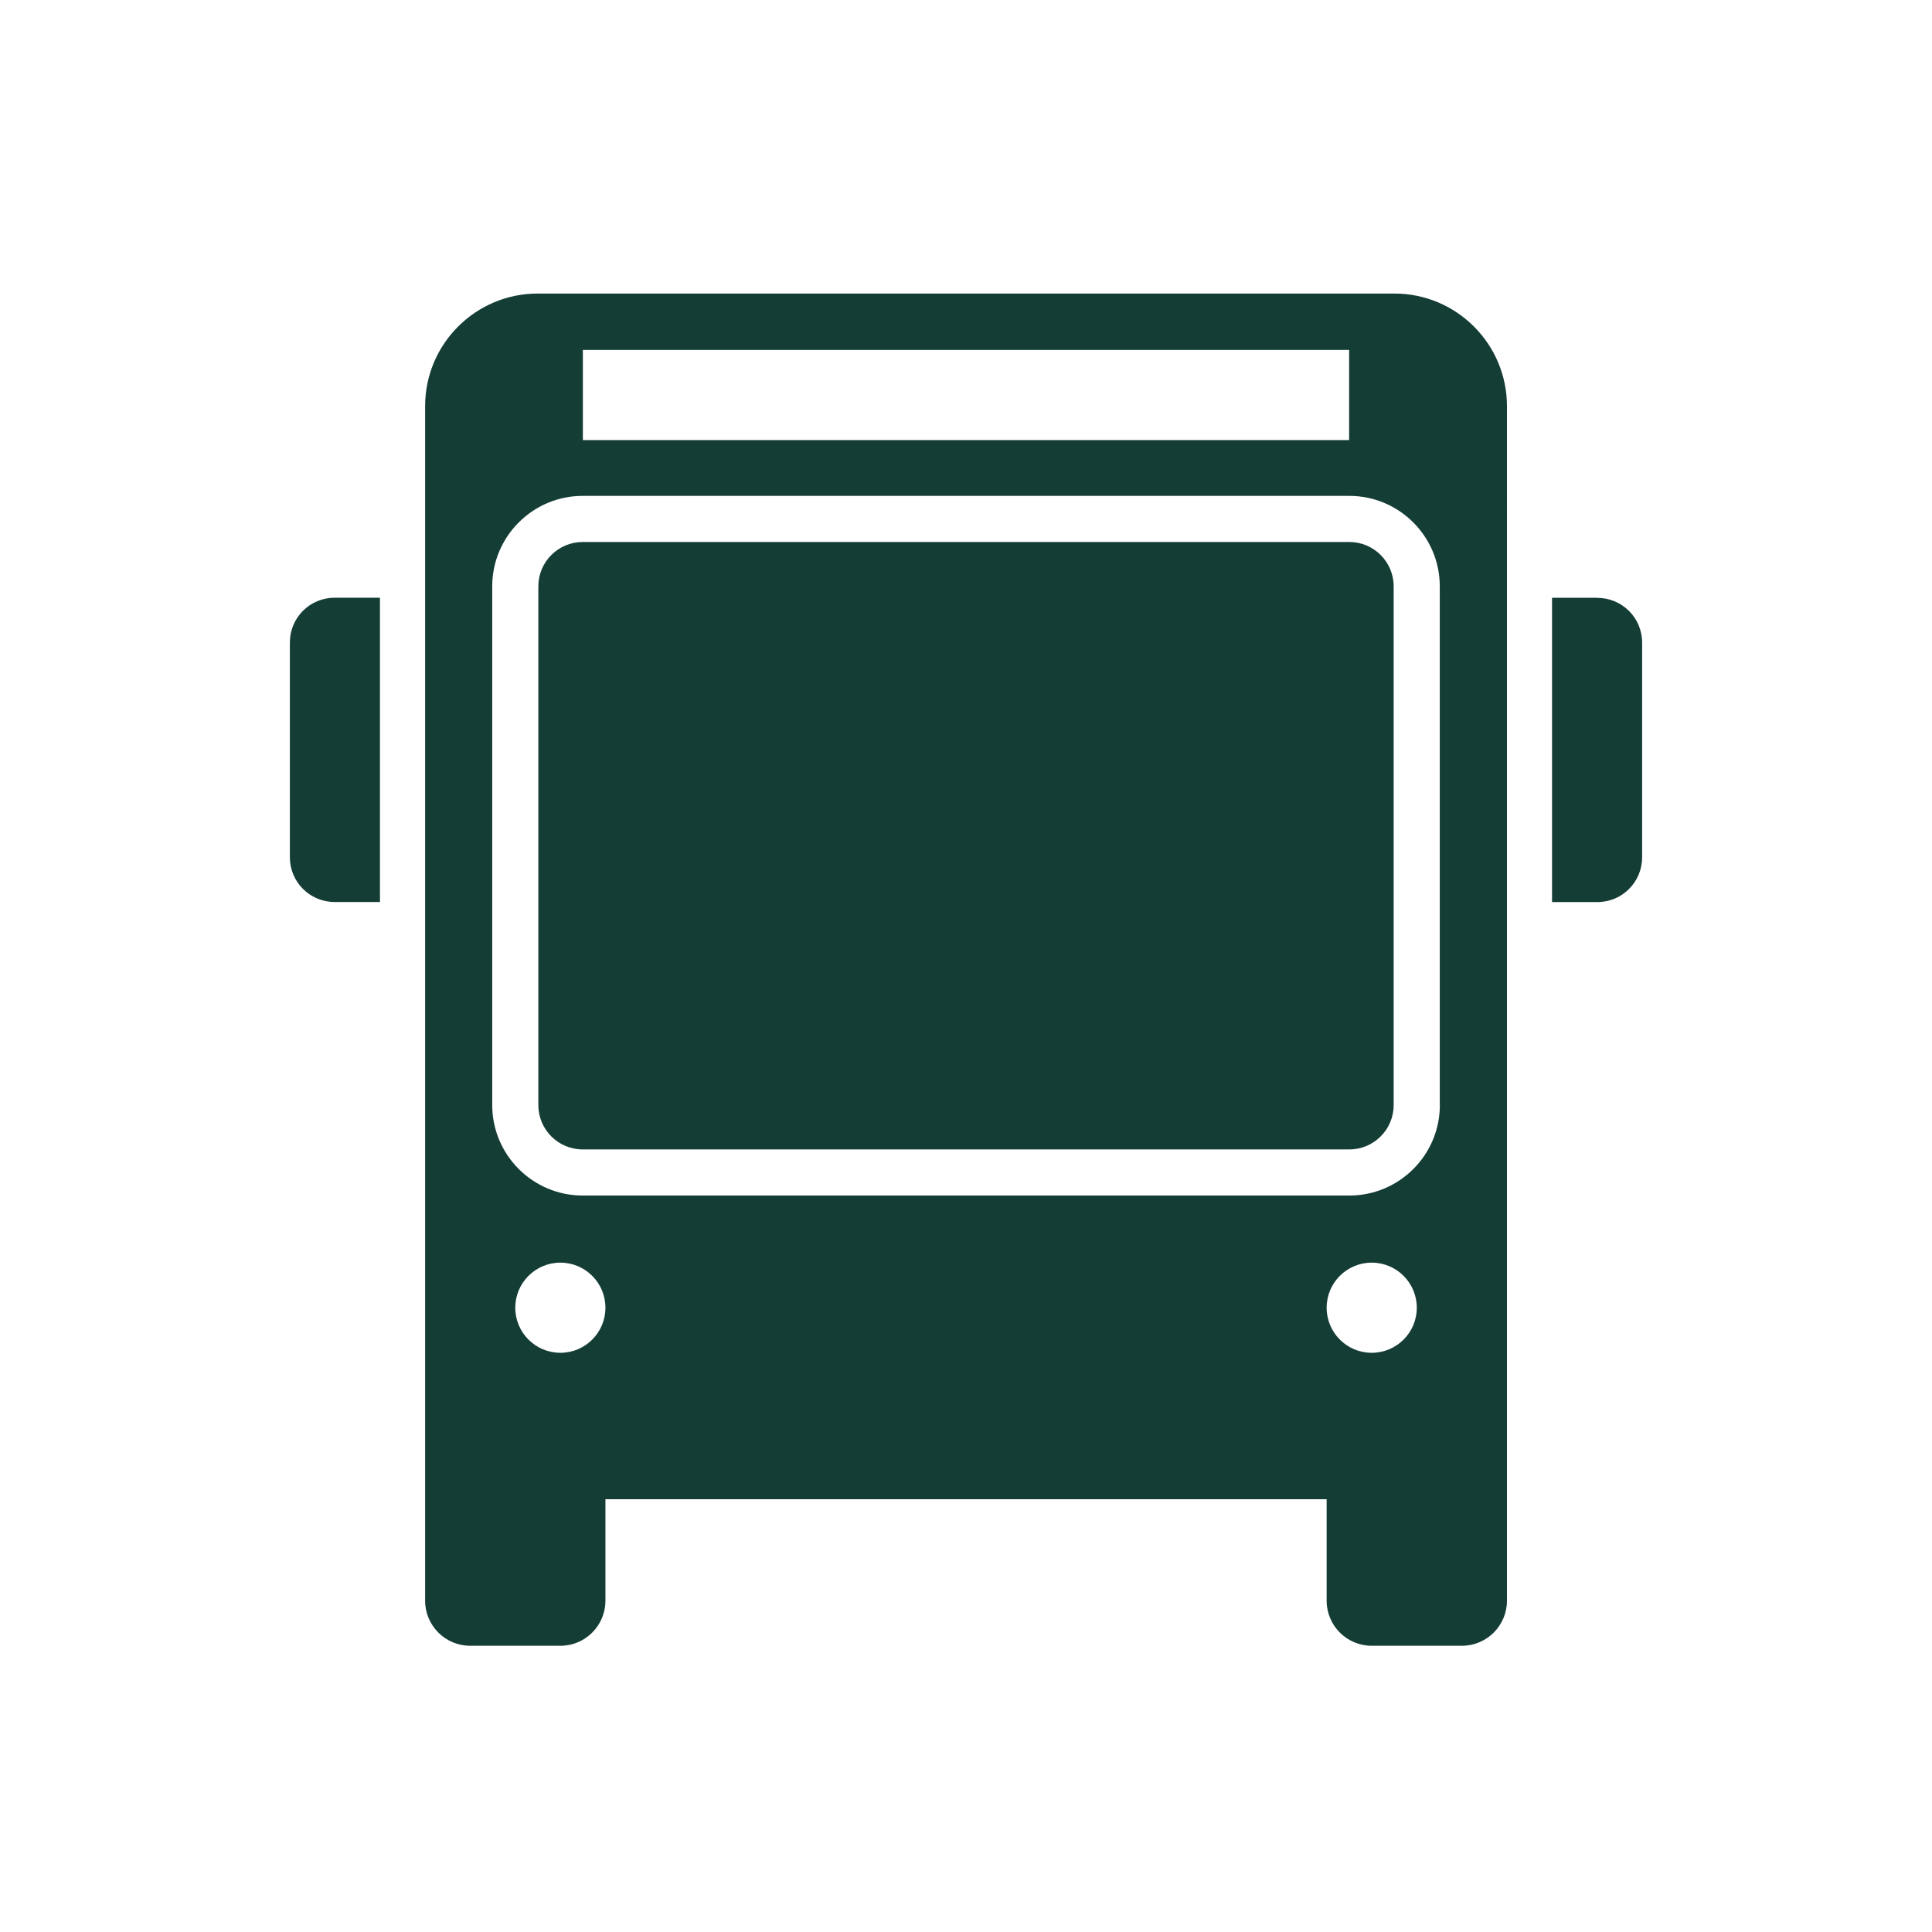
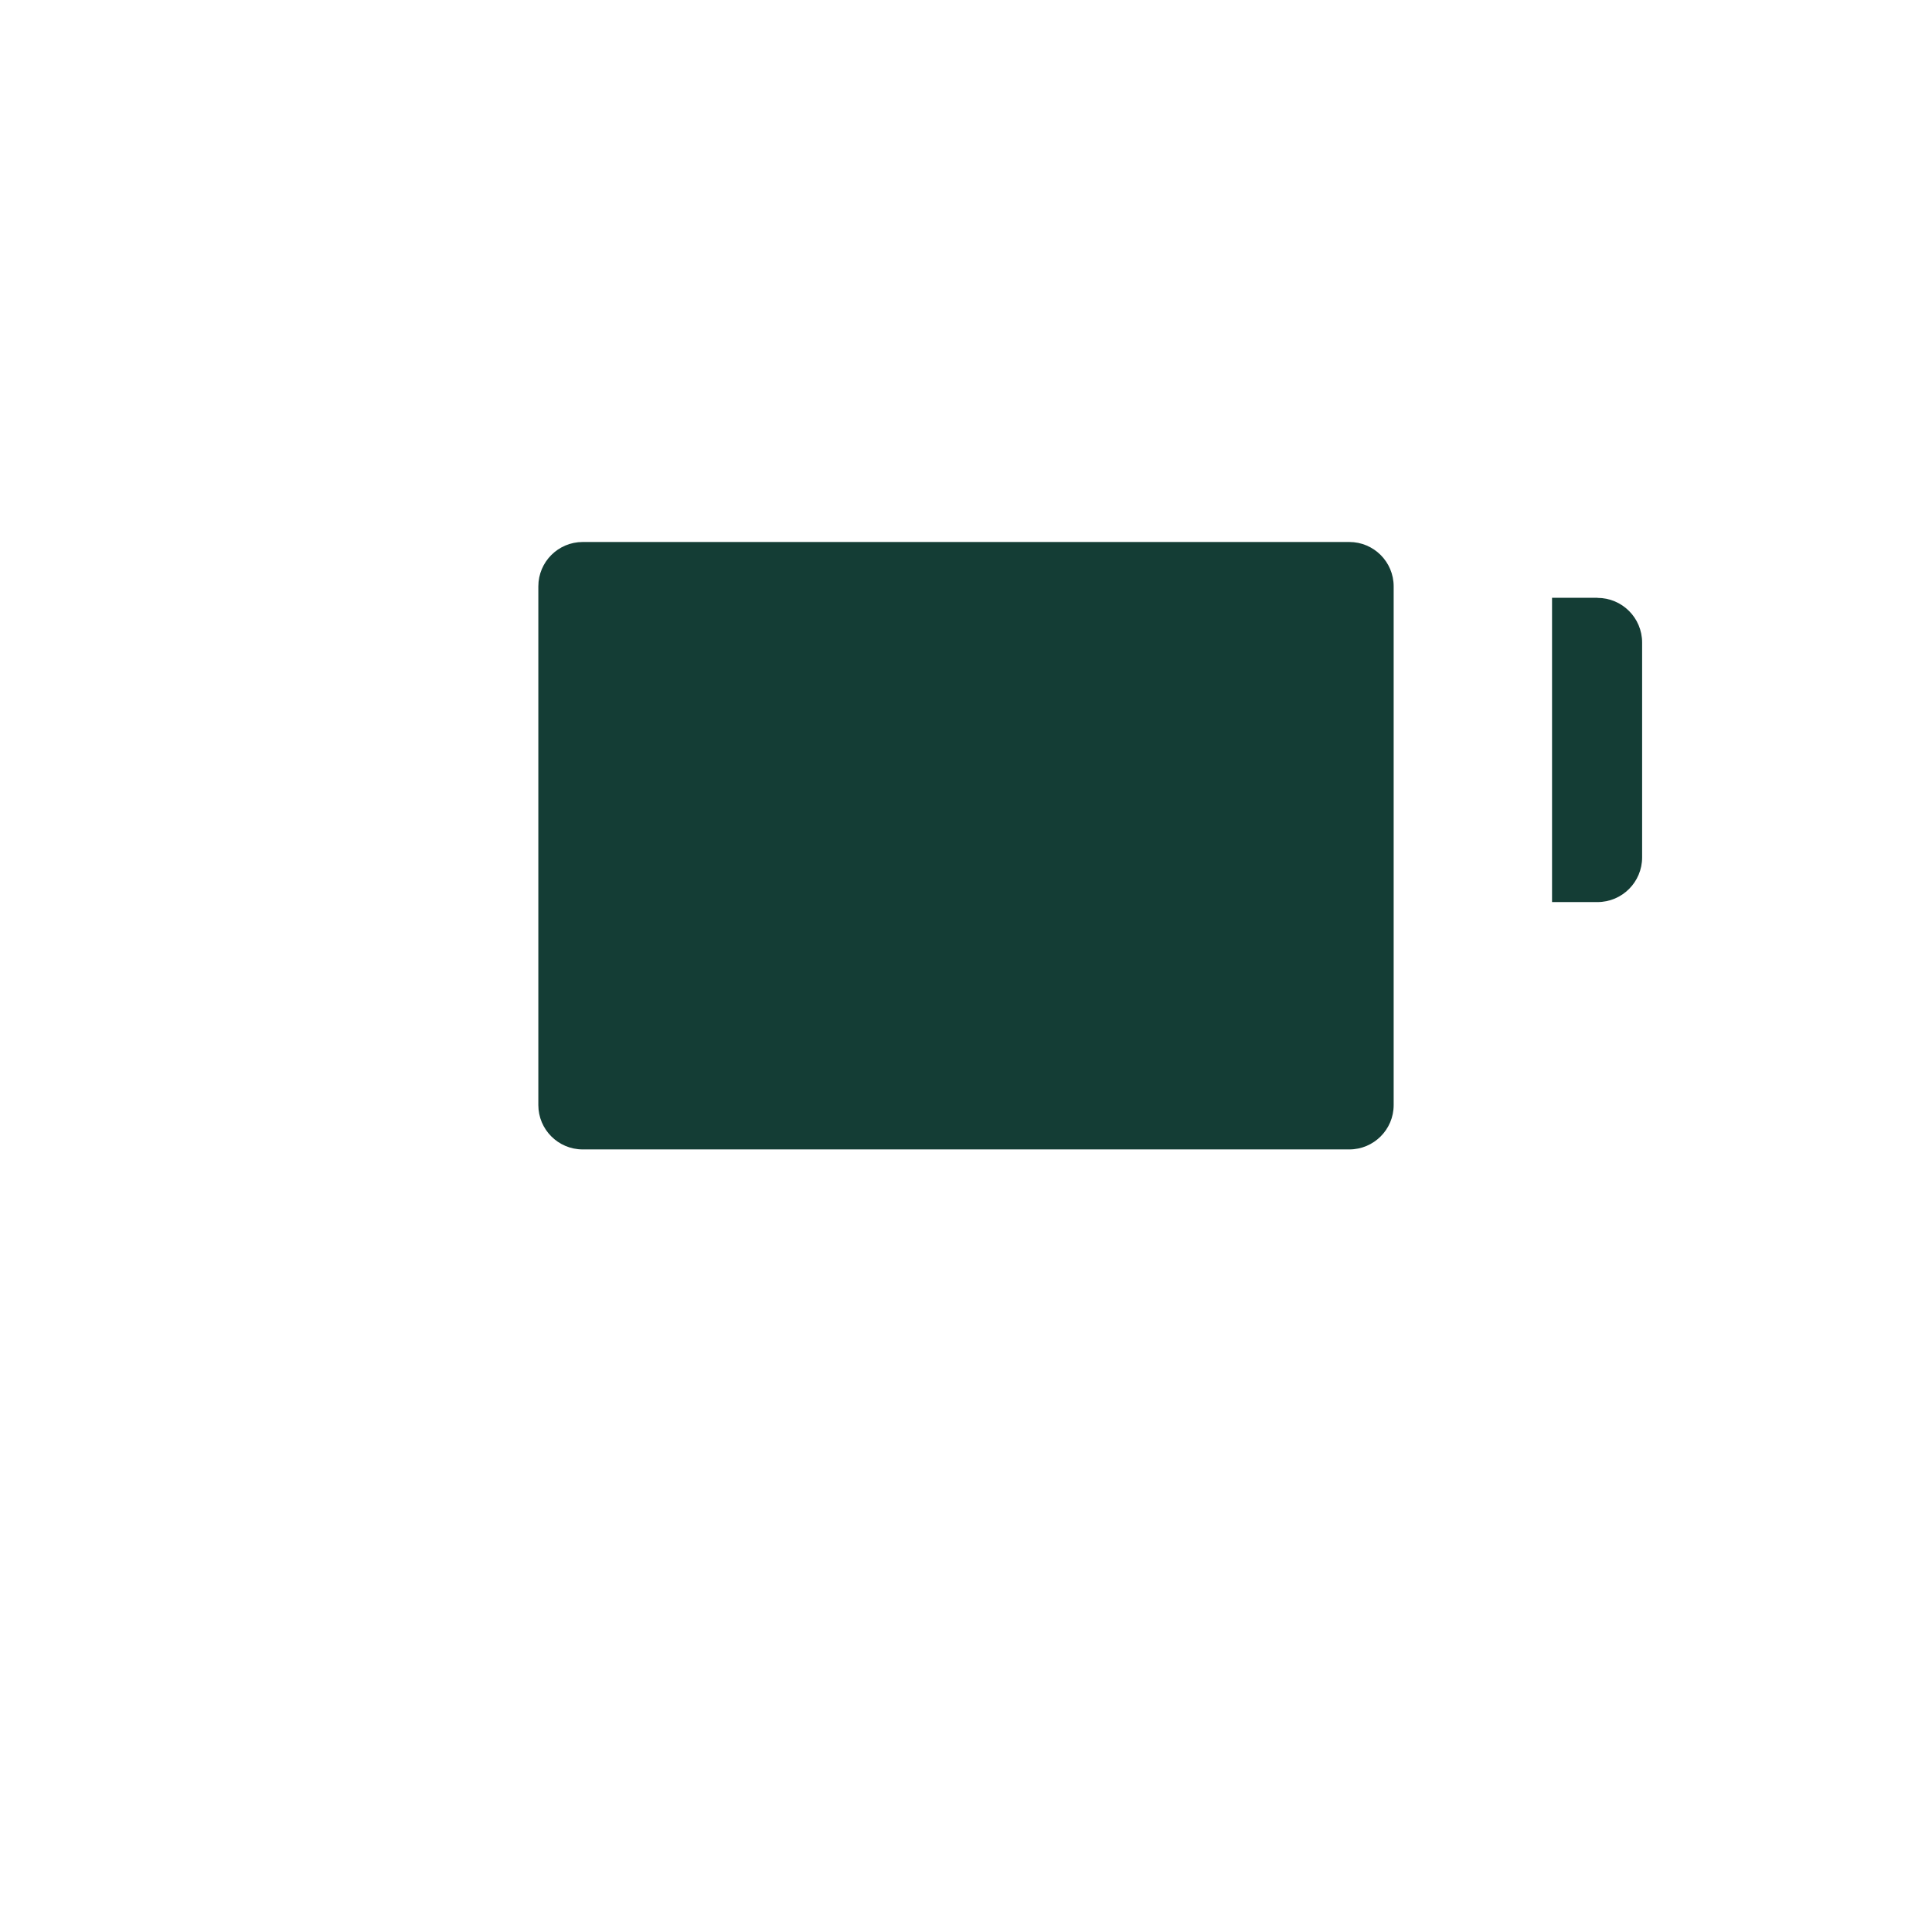
<svg xmlns="http://www.w3.org/2000/svg" id="Layer_2" data-name="Layer 2" viewBox="0 0 243 243">
  <defs>
    <style>
      .cls-1 {
        fill: #143d35;
      }
    </style>
  </defs>
  <path class="cls-1" d="M73.29,68.17h96.42c3.08,0,5.58,2.5,5.58,5.58v65.24c0,3.08-2.5,5.58-5.58,5.58H73.29c-3.08,0-5.58-2.5-5.58-5.58V73.75c0-3.08,2.5-5.58,5.58-5.58Z" />
-   <path class="cls-1" d="M175.36,36.92H67.64c-7.83,0-14.17,6.35-14.17,14.17V201.33c0,3.13,2.54,5.67,5.67,5.67h11.34c3.13,0,5.67-2.54,5.67-5.67v-12.76h90.71v12.76c0,3.13,2.54,5.67,5.67,5.67h11.34c3.13,0,5.67-2.54,5.67-5.67V51.09c0-7.83-6.35-14.17-14.17-14.17Zm-102.05,7.09h96.38v11.34H73.31v-11.34Zm-2.83,126.14c-3.13,0-5.67-2.54-5.67-5.67s2.54-5.67,5.67-5.67,5.67,2.54,5.67,5.67-2.54,5.67-5.67,5.67Zm102.05,0c-3.13,0-5.67-2.54-5.67-5.67s2.54-5.67,5.67-5.67,5.67,2.54,5.67,5.67-2.54,5.67-5.67,5.67Zm8.57-31.16c0,6.28-5.11,11.38-11.38,11.38H73.29c-6.28,0-11.38-5.11-11.38-11.38V73.75c0-6.28,5.11-11.38,11.38-11.38h96.42c6.28,0,11.38,5.11,11.38,11.38v65.24Z" />
-   <path class="cls-1" d="M36.46,80.81v27.02c0,3.11,2.52,5.62,5.62,5.62h5.71v-38.27h-5.71c-3.11,0-5.62,2.52-5.62,5.62Z" />
  <path class="cls-1" d="M200.92,75.19h-5.71v38.27h5.71c3.11,0,5.62-2.52,5.62-5.62v-27.02c0-3.11-2.52-5.62-5.62-5.62Z" />
</svg>